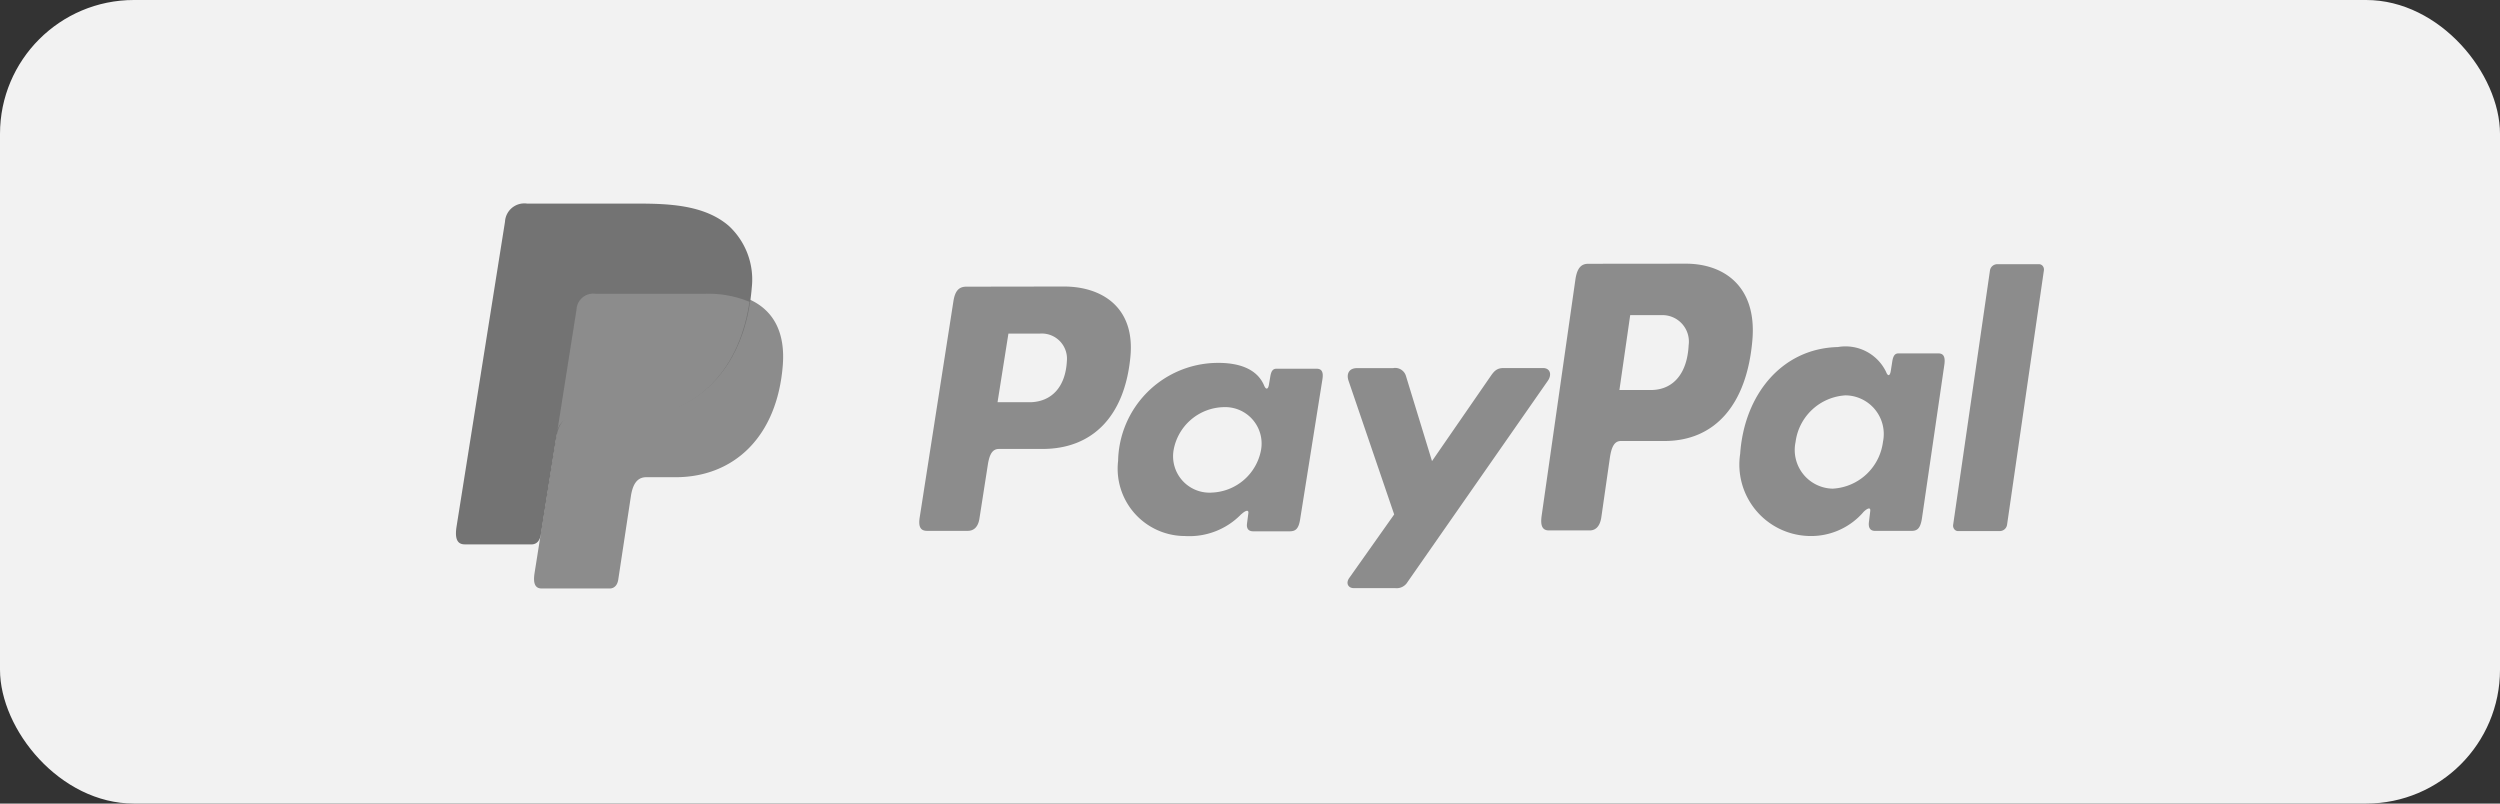
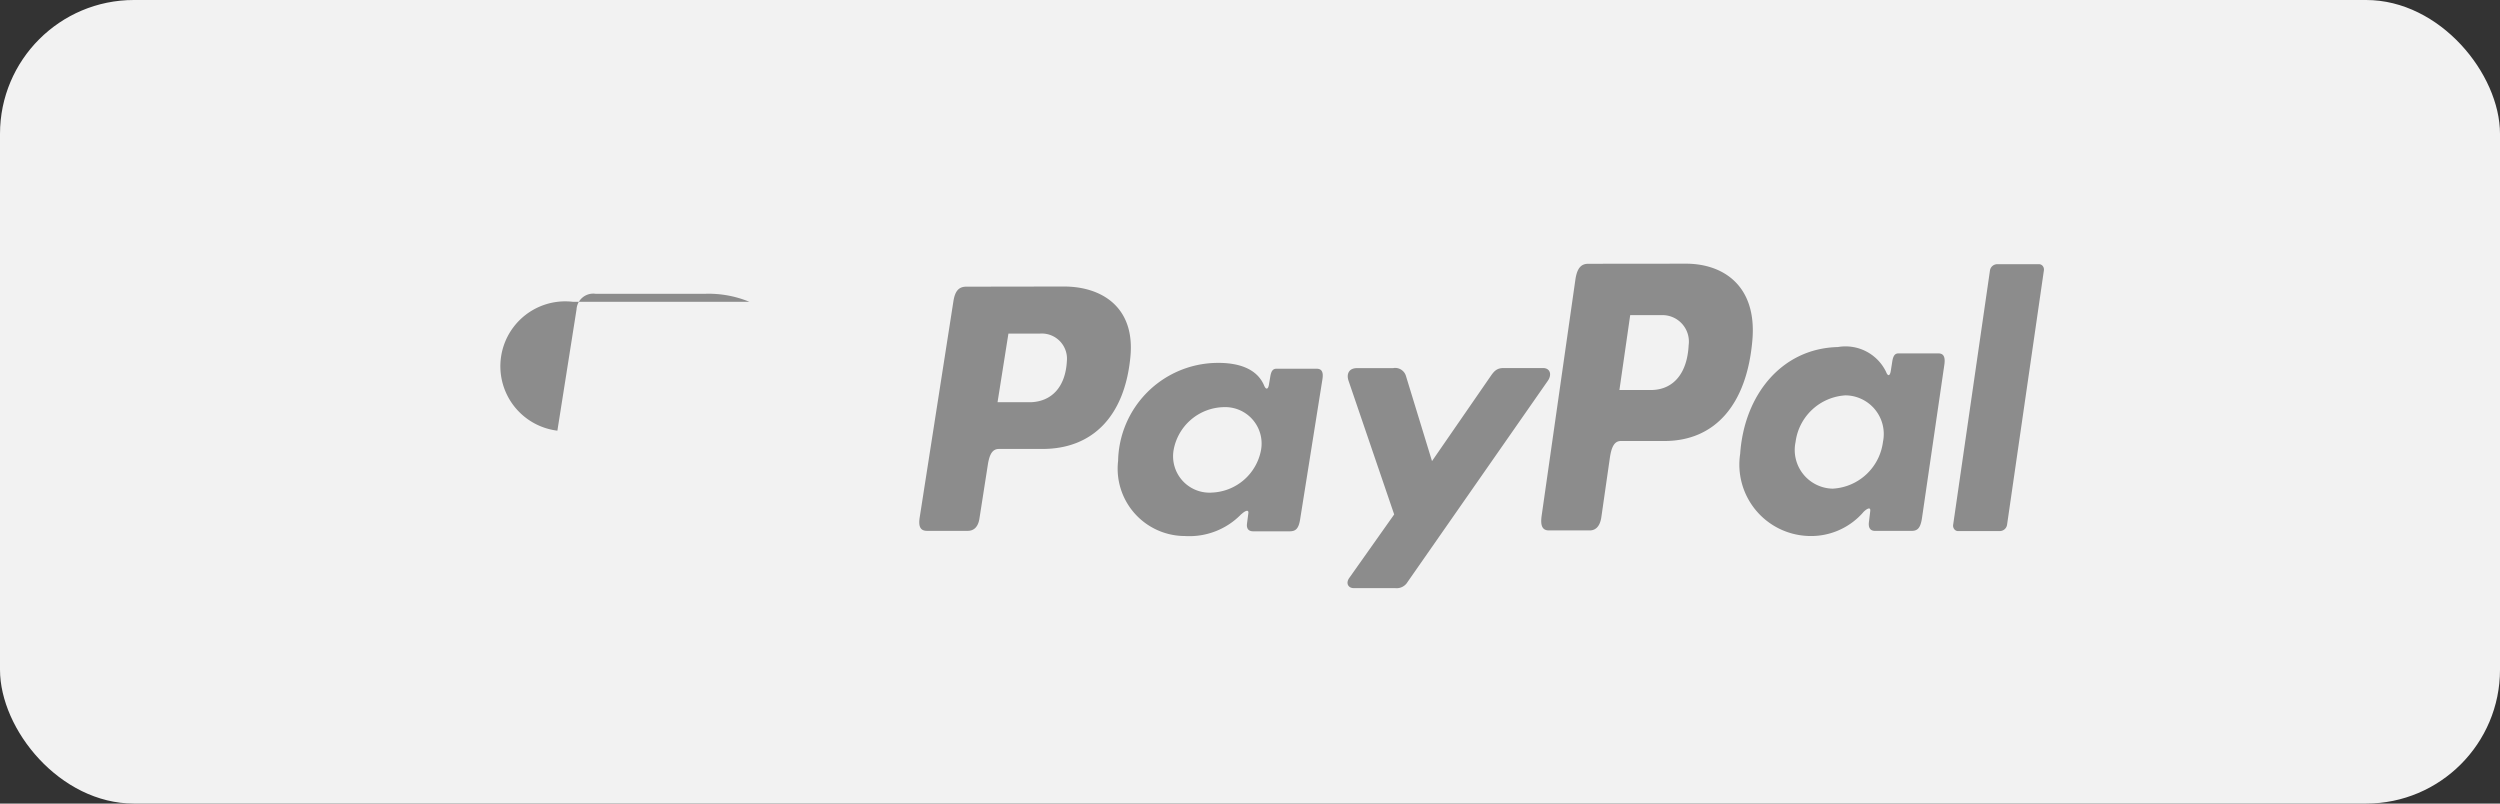
<svg xmlns="http://www.w3.org/2000/svg" width="112" height="36" viewBox="0 0 112 36">
  <rect x="0" y="0" width="112" height="36" fill="#333333" stroke="none" />
  <g id="Paypal" transform="translate(0.091)">
    <g id="Gruppe_2259" data-name="Gruppe 2259" transform="translate(-0.091)">
      <rect id="Rechteck_198" data-name="Rechteck 198" width="112" height="36" rx="6" fill="#f2f2f2" />
    </g>
    <g id="Gruppe_2372" data-name="Gruppe 2372" transform="translate(20.335 9.121)">
      <g id="PayPal-2" data-name="PayPal" transform="translate(0)">
-         <path id="Pfad_195" data-name="Pfad 195" d="M38.306,60.45h4.91c2.635,0,3.627,1.333,3.476,3.3-.252,3.235-2.209,5.024-4.805,5.024H40.574c-.355,0-.6.236-.692.875l-.562,3.71c-.036.242-.163.382-.354.4H35.888c-.289,0-.393-.222-.316-.7l1.88-11.9A.753.753,0,0,1,38.306,60.45Z" transform="translate(-32.048 -56.516)" fill="#8c8c8c" fill-rule="evenodd" />
        <path id="Pfad_196" data-name="Pfad 196" d="M158.39,59c1.662,0,3.185.9,2.975,3.137-.248,2.655-1.679,4.134-3.929,4.14h-1.964c-.283,0-.42.23-.494.7L154.6,69.4c-.057.366-.245.546-.521.546h-1.827c-.292,0-.393-.186-.328-.6l1.511-9.686c.074-.476.255-.653.579-.653Zm-2.978,5.183h1.494c.931-.035,1.55-.68,1.612-1.844a1.128,1.128,0,0,0-1.219-1.229h-1.4ZM166.335,69.2c.166-.151.337-.231.313-.044l-.059.453c-.032.234.062.358.28.358h1.624c.273,0,.406-.11.474-.533l1-6.282c.05-.316-.026-.47-.266-.47h-1.786c-.16,0-.239.091-.281.335l-.065.387c-.035.2-.127.237-.213.035-.3-.718-1.076-1.04-2.161-1.017a4.481,4.481,0,0,0-4.382,4.391,3.017,3.017,0,0,0,2.993,3.365,3.232,3.232,0,0,0,2.521-.975Zm-1.36-.966a1.632,1.632,0,0,1-1.674-1.915,2.333,2.333,0,0,1,2.242-1.915,1.632,1.632,0,0,1,1.674,1.915A2.333,2.333,0,0,1,164.975,68.233Zm8.172-5.577h-1.64c-.34,0-.478.249-.37.567l2.044,5.987-2.014,2.848c-.168.239-.039.453.2.453h1.86a.565.565,0,0,0,.55-.269l6.289-9.021c.193-.278.1-.57-.216-.57h-1.757c-.3,0-.422.118-.594.369l-2.623,3.8-1.167-3.812a.505.505,0,0,0-.559-.357Z" transform="translate(-131.148 -55.285)" fill="#8c8c8c" fill-rule="evenodd" />
        <path id="Pfad_197" data-name="Pfad 197" d="M345.082,59c1.662,0,3.184.98,2.975,3.424-.248,2.9-1.679,4.513-3.929,4.52h-1.964c-.284,0-.42.251-.494.767l-.379,2.639c-.056.4-.243.6-.521.6h-1.825c-.292,0-.394-.2-.329-.66l1.511-10.573c.076-.52.257-.713.58-.713ZM342.1,64.658h1.49c.931-.038,1.55-.742,1.612-2.012a1.185,1.185,0,0,0-1.219-1.341l-1.4,0Zm10.924,5.475c.166-.165.337-.252.313-.048l-.06.495c-.03.256.063.391.281.391h1.624c.273,0,.406-.12.474-.582l1-6.857c.05-.345-.026-.513-.266-.513h-1.786c-.16,0-.239.1-.281.366l-.066.422c-.035.221-.127.259-.212.038a2.015,2.015,0,0,0-2.161-1.11c-2.5.059-4.193,2.126-4.375,4.788a3.2,3.2,0,0,0,2.992,3.673A3.1,3.1,0,0,0,353.028,70.132Zm-1.36-1.054a1.734,1.734,0,0,1-1.673-2.09,2.4,2.4,0,0,1,2.242-2.09,1.733,1.733,0,0,1,1.673,2.09A2.4,2.4,0,0,1,351.668,69.078Zm7.492,1.9h-1.874a.213.213,0,0,1-.178-.081.258.258,0,0,1-.053-.2L358.7,59.305a.332.332,0,0,1,.313-.282h1.874a.212.212,0,0,1,.177.08.256.256,0,0,1,.052.2l-1.649,11.389A.331.331,0,0,1,359.16,70.978Z" transform="translate(-289.976 -56.308)" fill="#8c8c8c" fill-rule="evenodd" />
-         <path id="Pfad_198" data-name="Pfad 198" d="M15.579,33.34h4.913c1.384,0,3.022.045,4.124,1A3.272,3.272,0,0,1,25.644,37.1c-.3,3.712-2.546,5.792-5.555,5.792H17.672c-.413,0-.686.271-.8,1l-.675,4.257c-.044.275-.166.438-.387.458H12.785c-.335,0-.453-.254-.367-.8l2.17-13.655A.868.868,0,0,1,15.579,33.34Z" transform="translate(-12.39 -33.34)" fill="#737373" fill-rule="evenodd" />
-         <path id="Pfad_199" data-name="Pfad 199" d="M42.47,66.571l.858-5.432a.749.749,0,0,1,.854-.7h4.91a4.784,4.784,0,0,1,1.983.36c-.493,3.34-2.652,5.2-5.481,5.2H43.176A.713.713,0,0,0,42.47,66.571Z" transform="translate(-37.925 -56.398)" fill="#8c8c8c" fill-rule="evenodd" />
+         <path id="Pfad_199" data-name="Pfad 199" d="M42.47,66.571l.858-5.432a.749.749,0,0,1,.854-.7h4.91a4.784,4.784,0,0,1,1.983.36H43.176A.713.713,0,0,0,42.47,66.571Z" transform="translate(-37.925 -56.398)" fill="#8c8c8c" fill-rule="evenodd" />
      </g>
    </g>
  </g>
</svg>